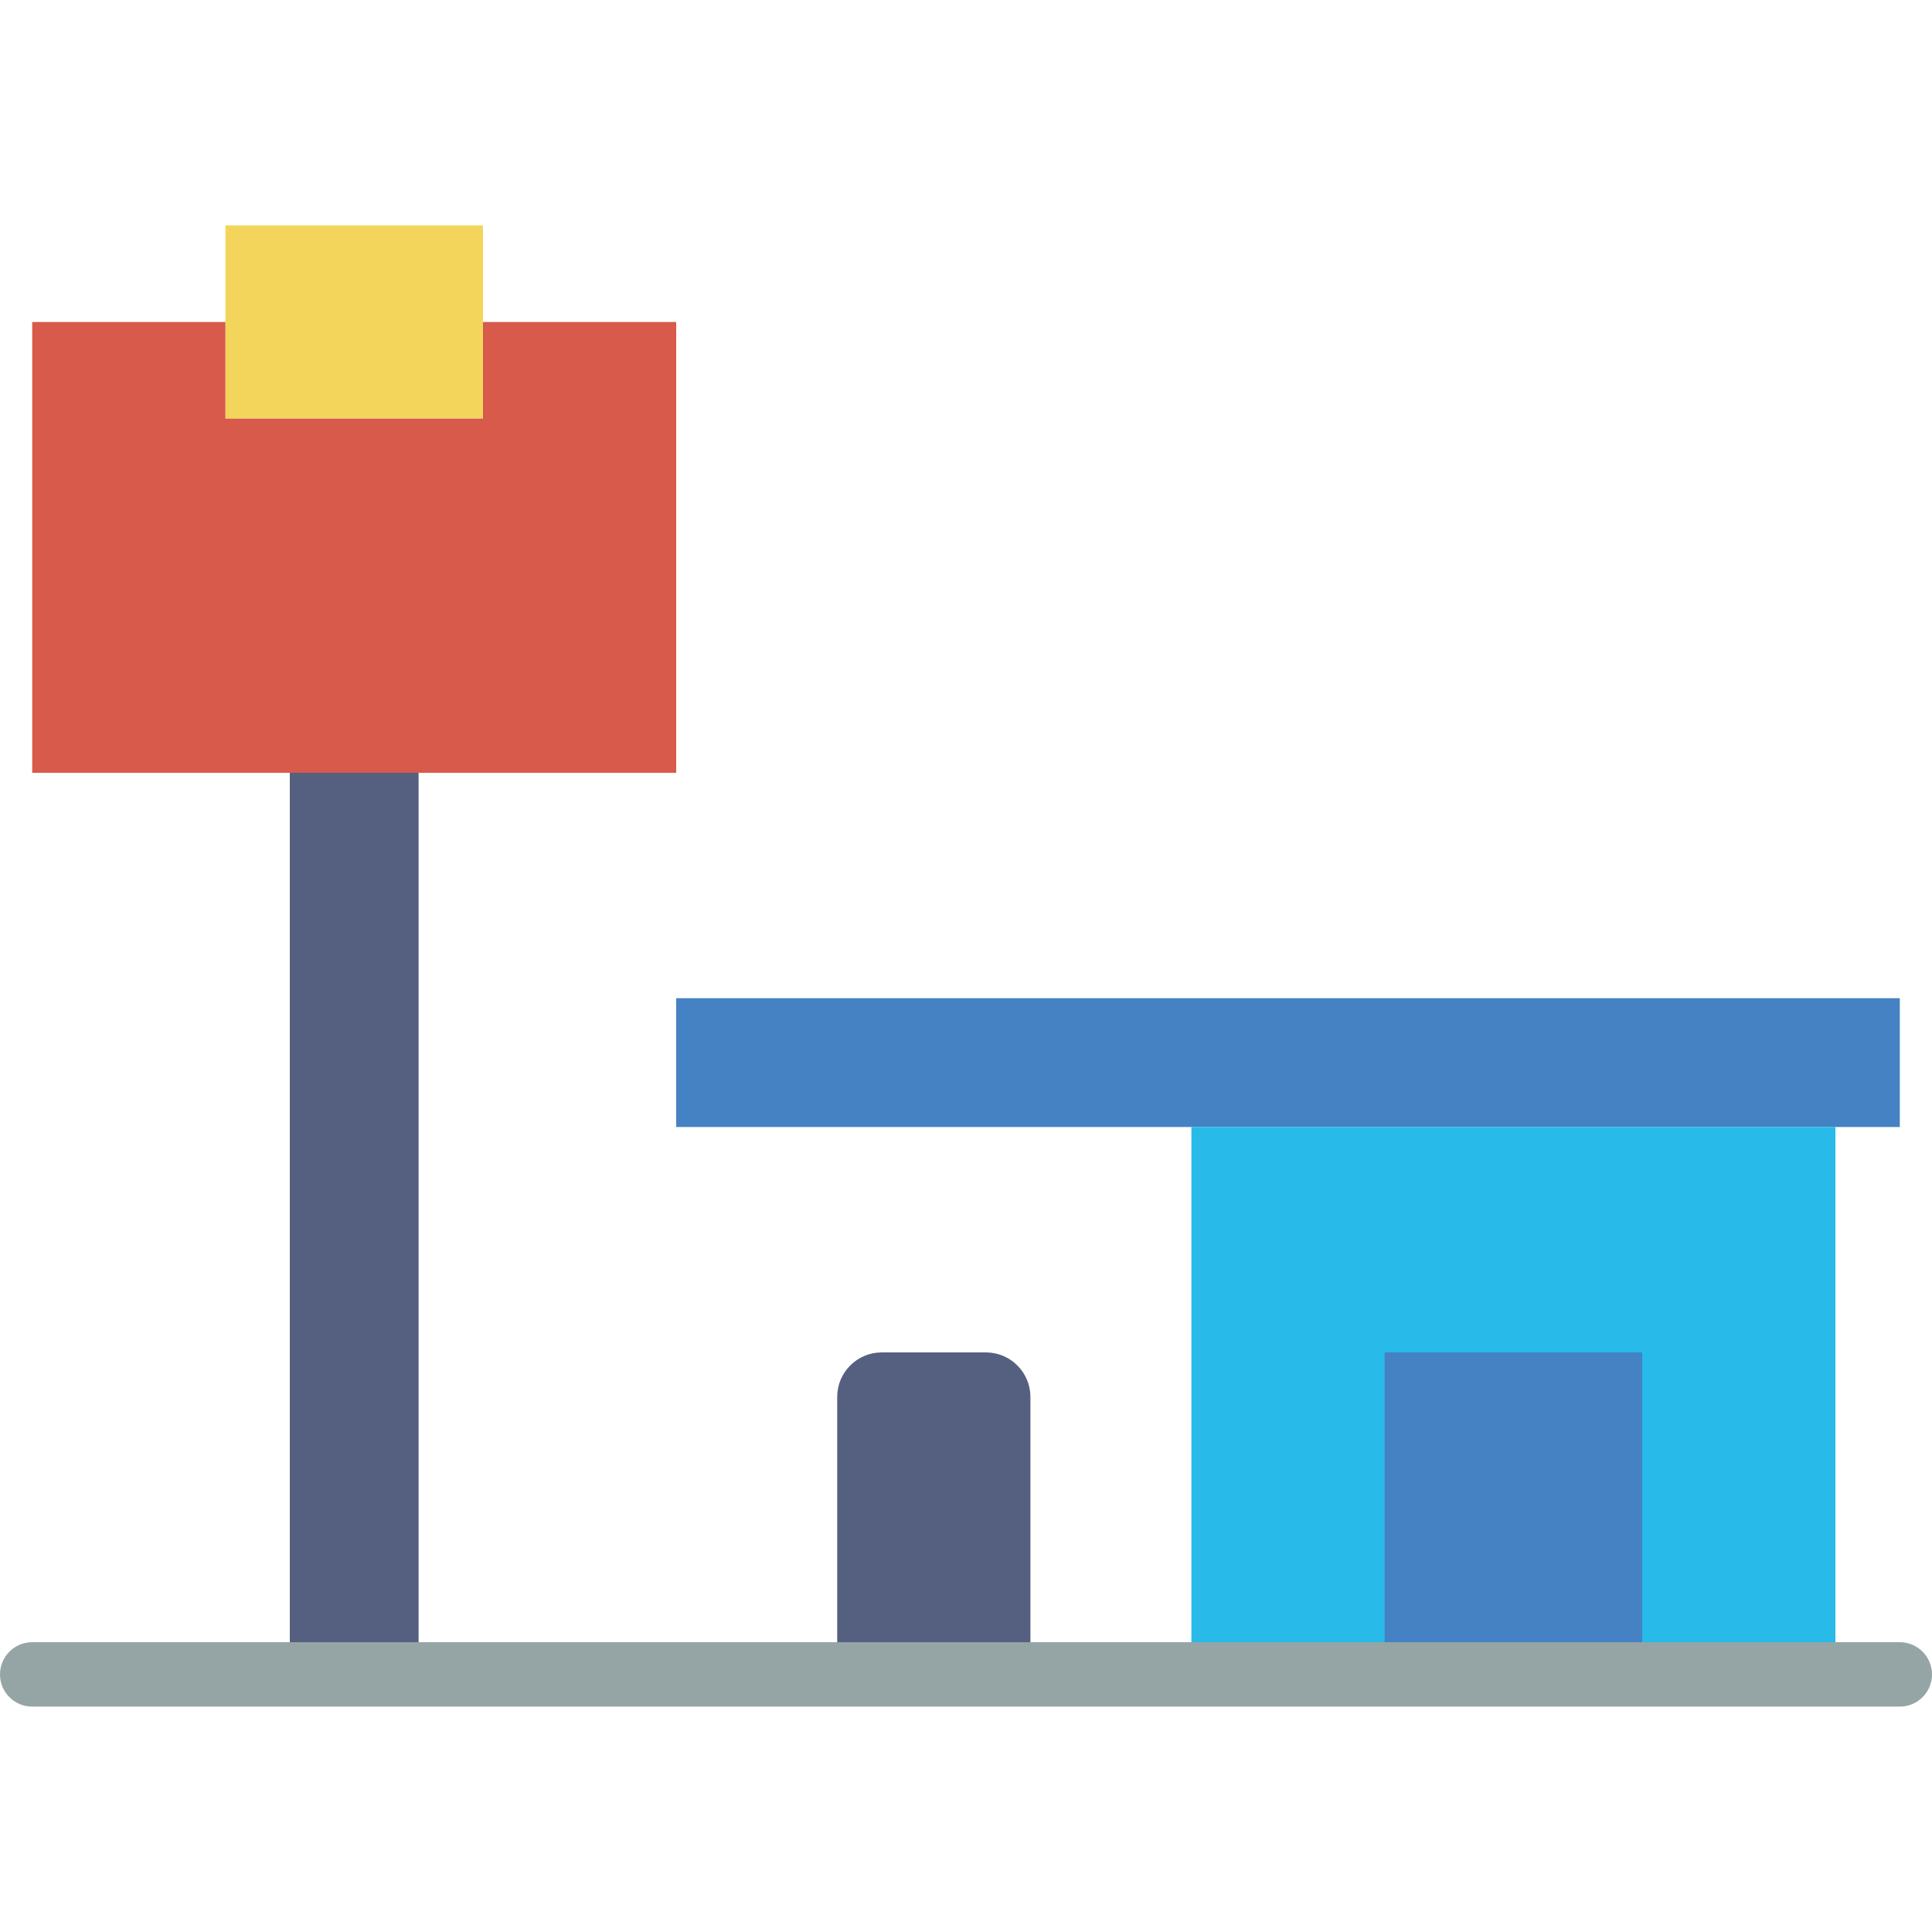
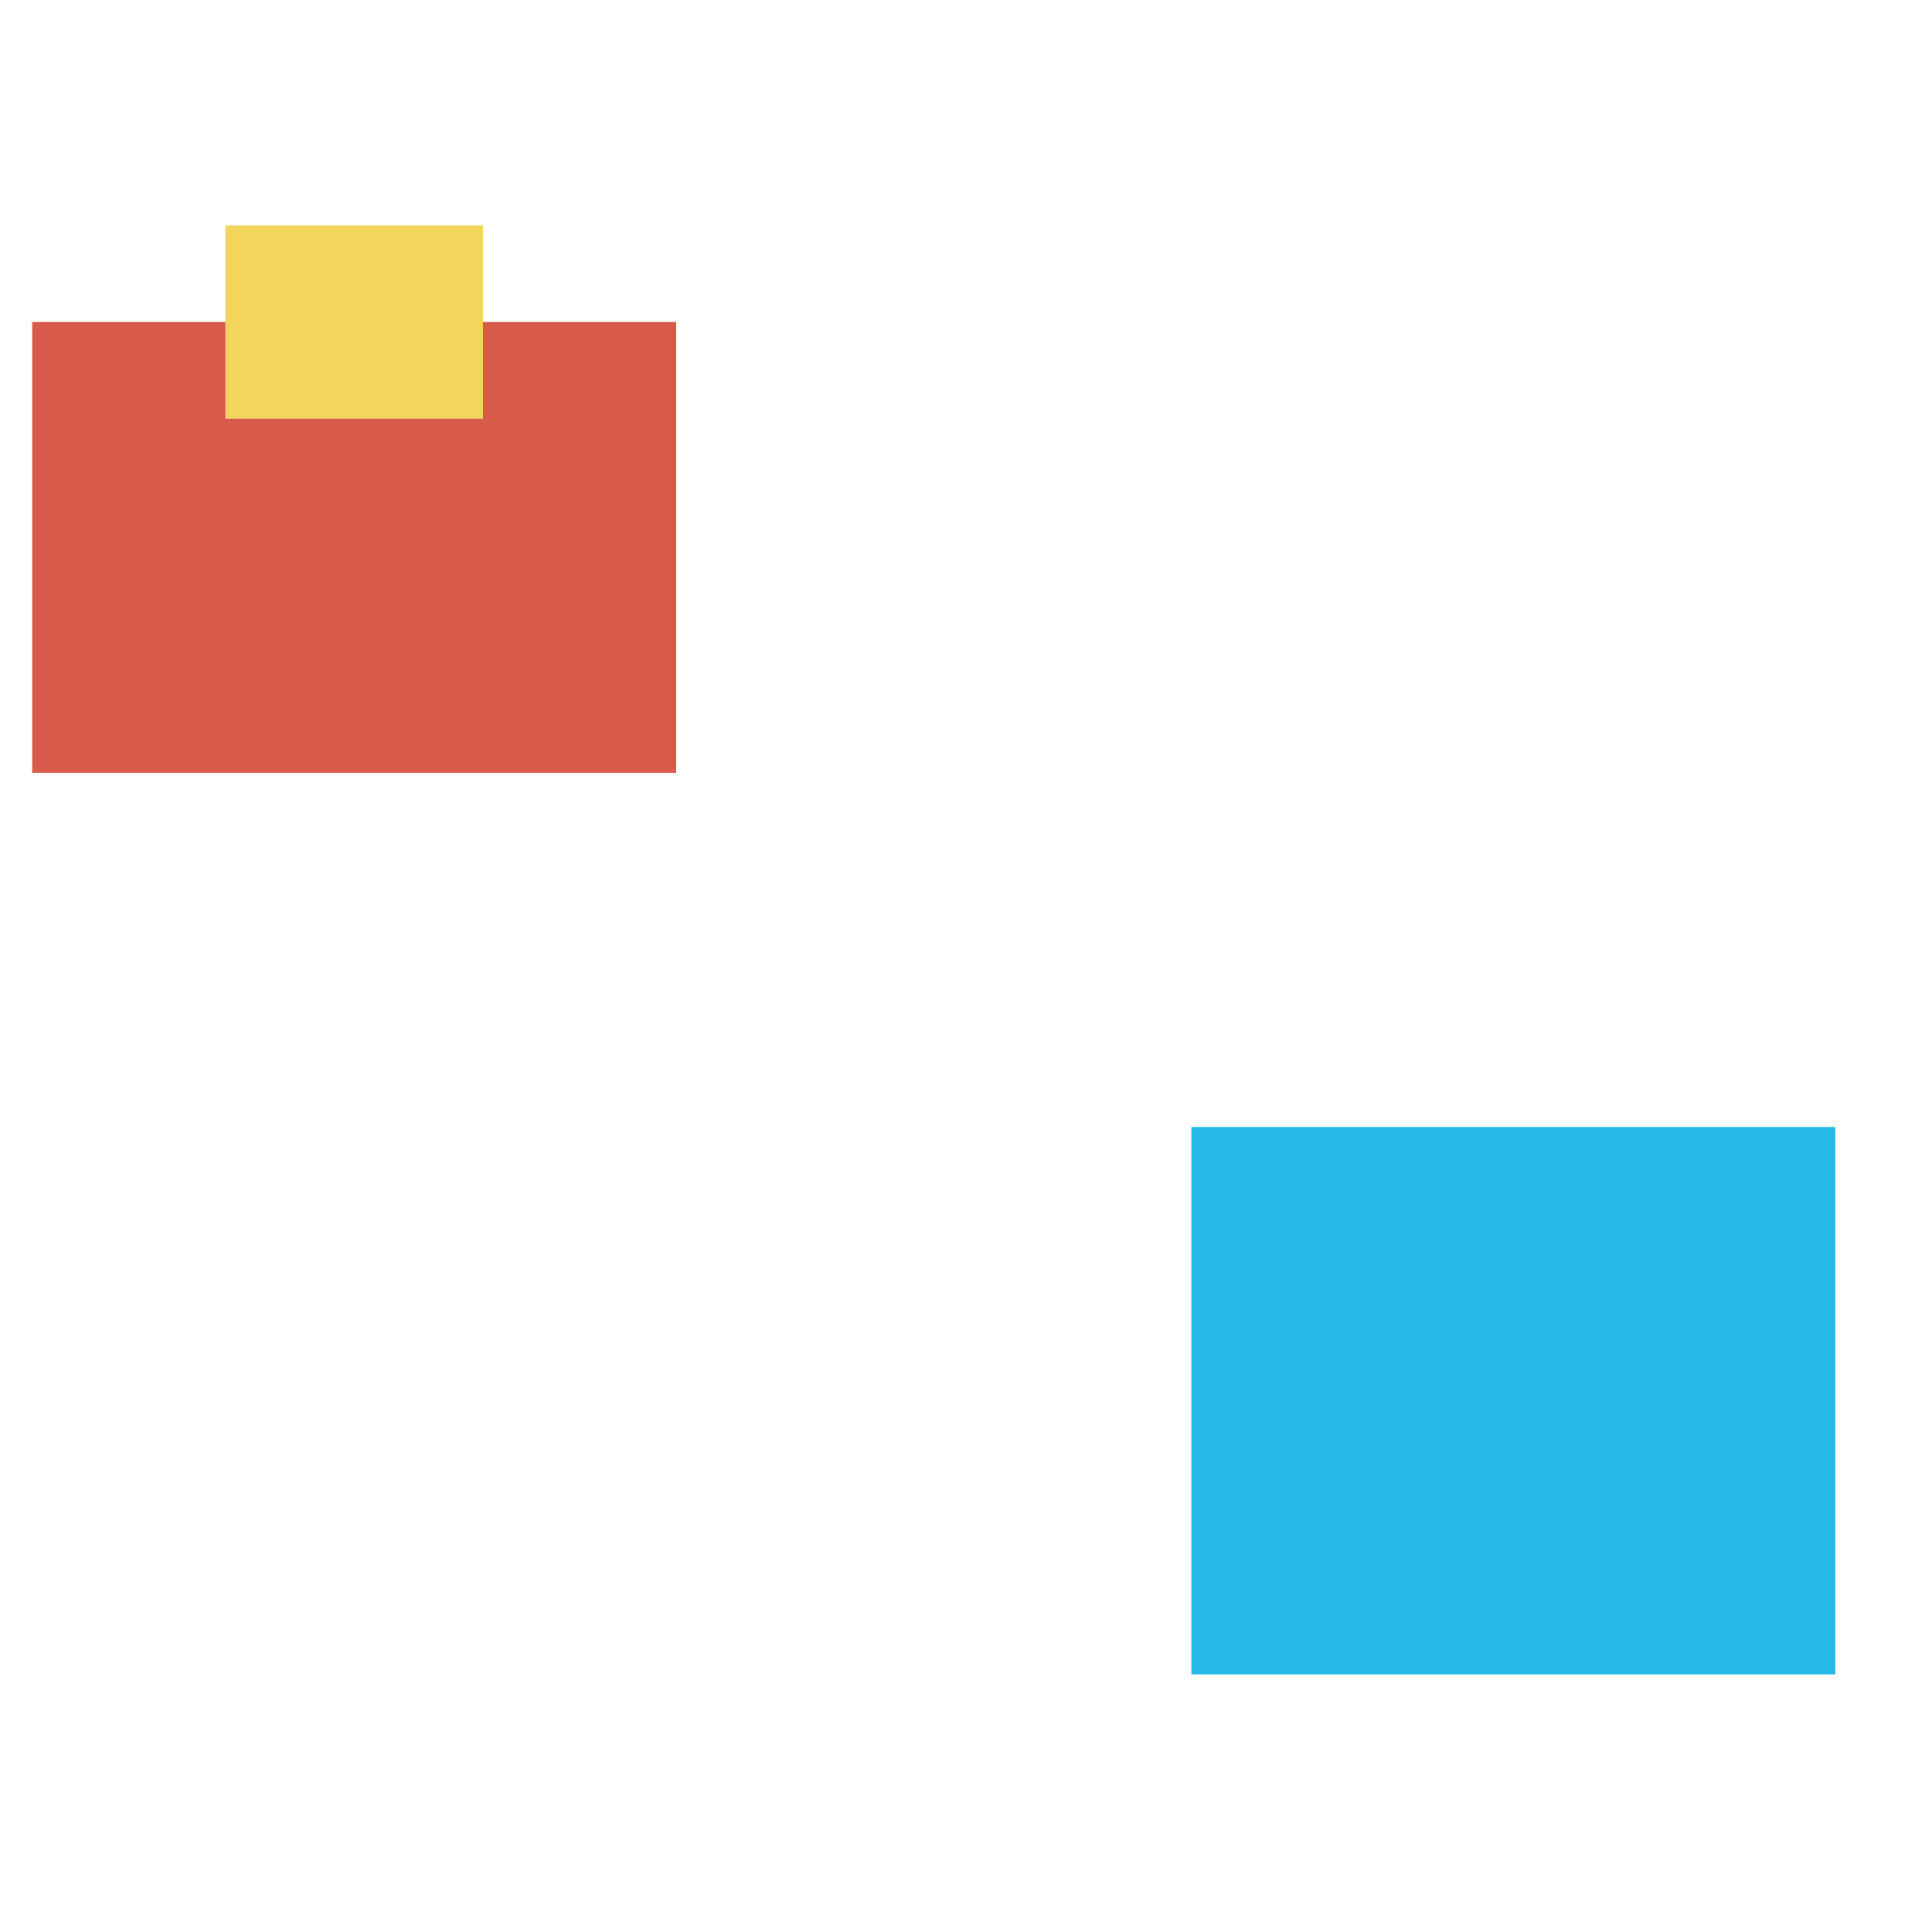
<svg xmlns="http://www.w3.org/2000/svg" height="800px" width="800px" version="1.1" id="Layer_1" viewBox="0 0 512 512" xml:space="preserve">
  <g transform="translate(0 -1)">
-     <path style="fill:#556080;" d="M273.067,444.735h-51.2v-73.54c0-6.511,5.282-11.793,11.793-11.793h27.614   c6.511,0,11.793,5.282,11.793,11.793V444.735z" />
-     <polygon style="fill:#4482C3;" points="452.267,265.535 179.2,265.535 179.2,299.668 452.267,299.668 503.467,299.668    503.467,265.535  " />
    <polygon style="fill:#28BAE8;" points="315.733,444.732 486.4,444.732 486.4,299.665 315.733,299.665  " />
-     <polygon style="fill:#556080;" points="76.8,444.732 110.933,444.732 110.933,205.799 76.8,205.799  " />
    <polygon style="fill:#F3D55B;" points="59.733,111.932 128,111.932 128,60.732 59.733,60.732  " />
    <polygon style="fill:#D75A4A;" points="128,86.335 128,111.935 59.733,111.935 59.733,86.335 8.533,86.335 8.533,205.801    179.2,205.801 179.2,86.335  " />
-     <polygon style="fill:#4482C3;" points="366.933,444.732 435.2,444.732 435.2,359.399 366.933,359.399  " />
-     <path style="fill:#95A5A5;" d="M503.467,453.268H8.533c-4.719,0-8.533-3.814-8.533-8.533c0-4.719,3.814-8.533,8.533-8.533h494.933   c4.719,0,8.533,3.814,8.533,8.533C512,449.454,508.186,453.268,503.467,453.268" />
  </g>
</svg>